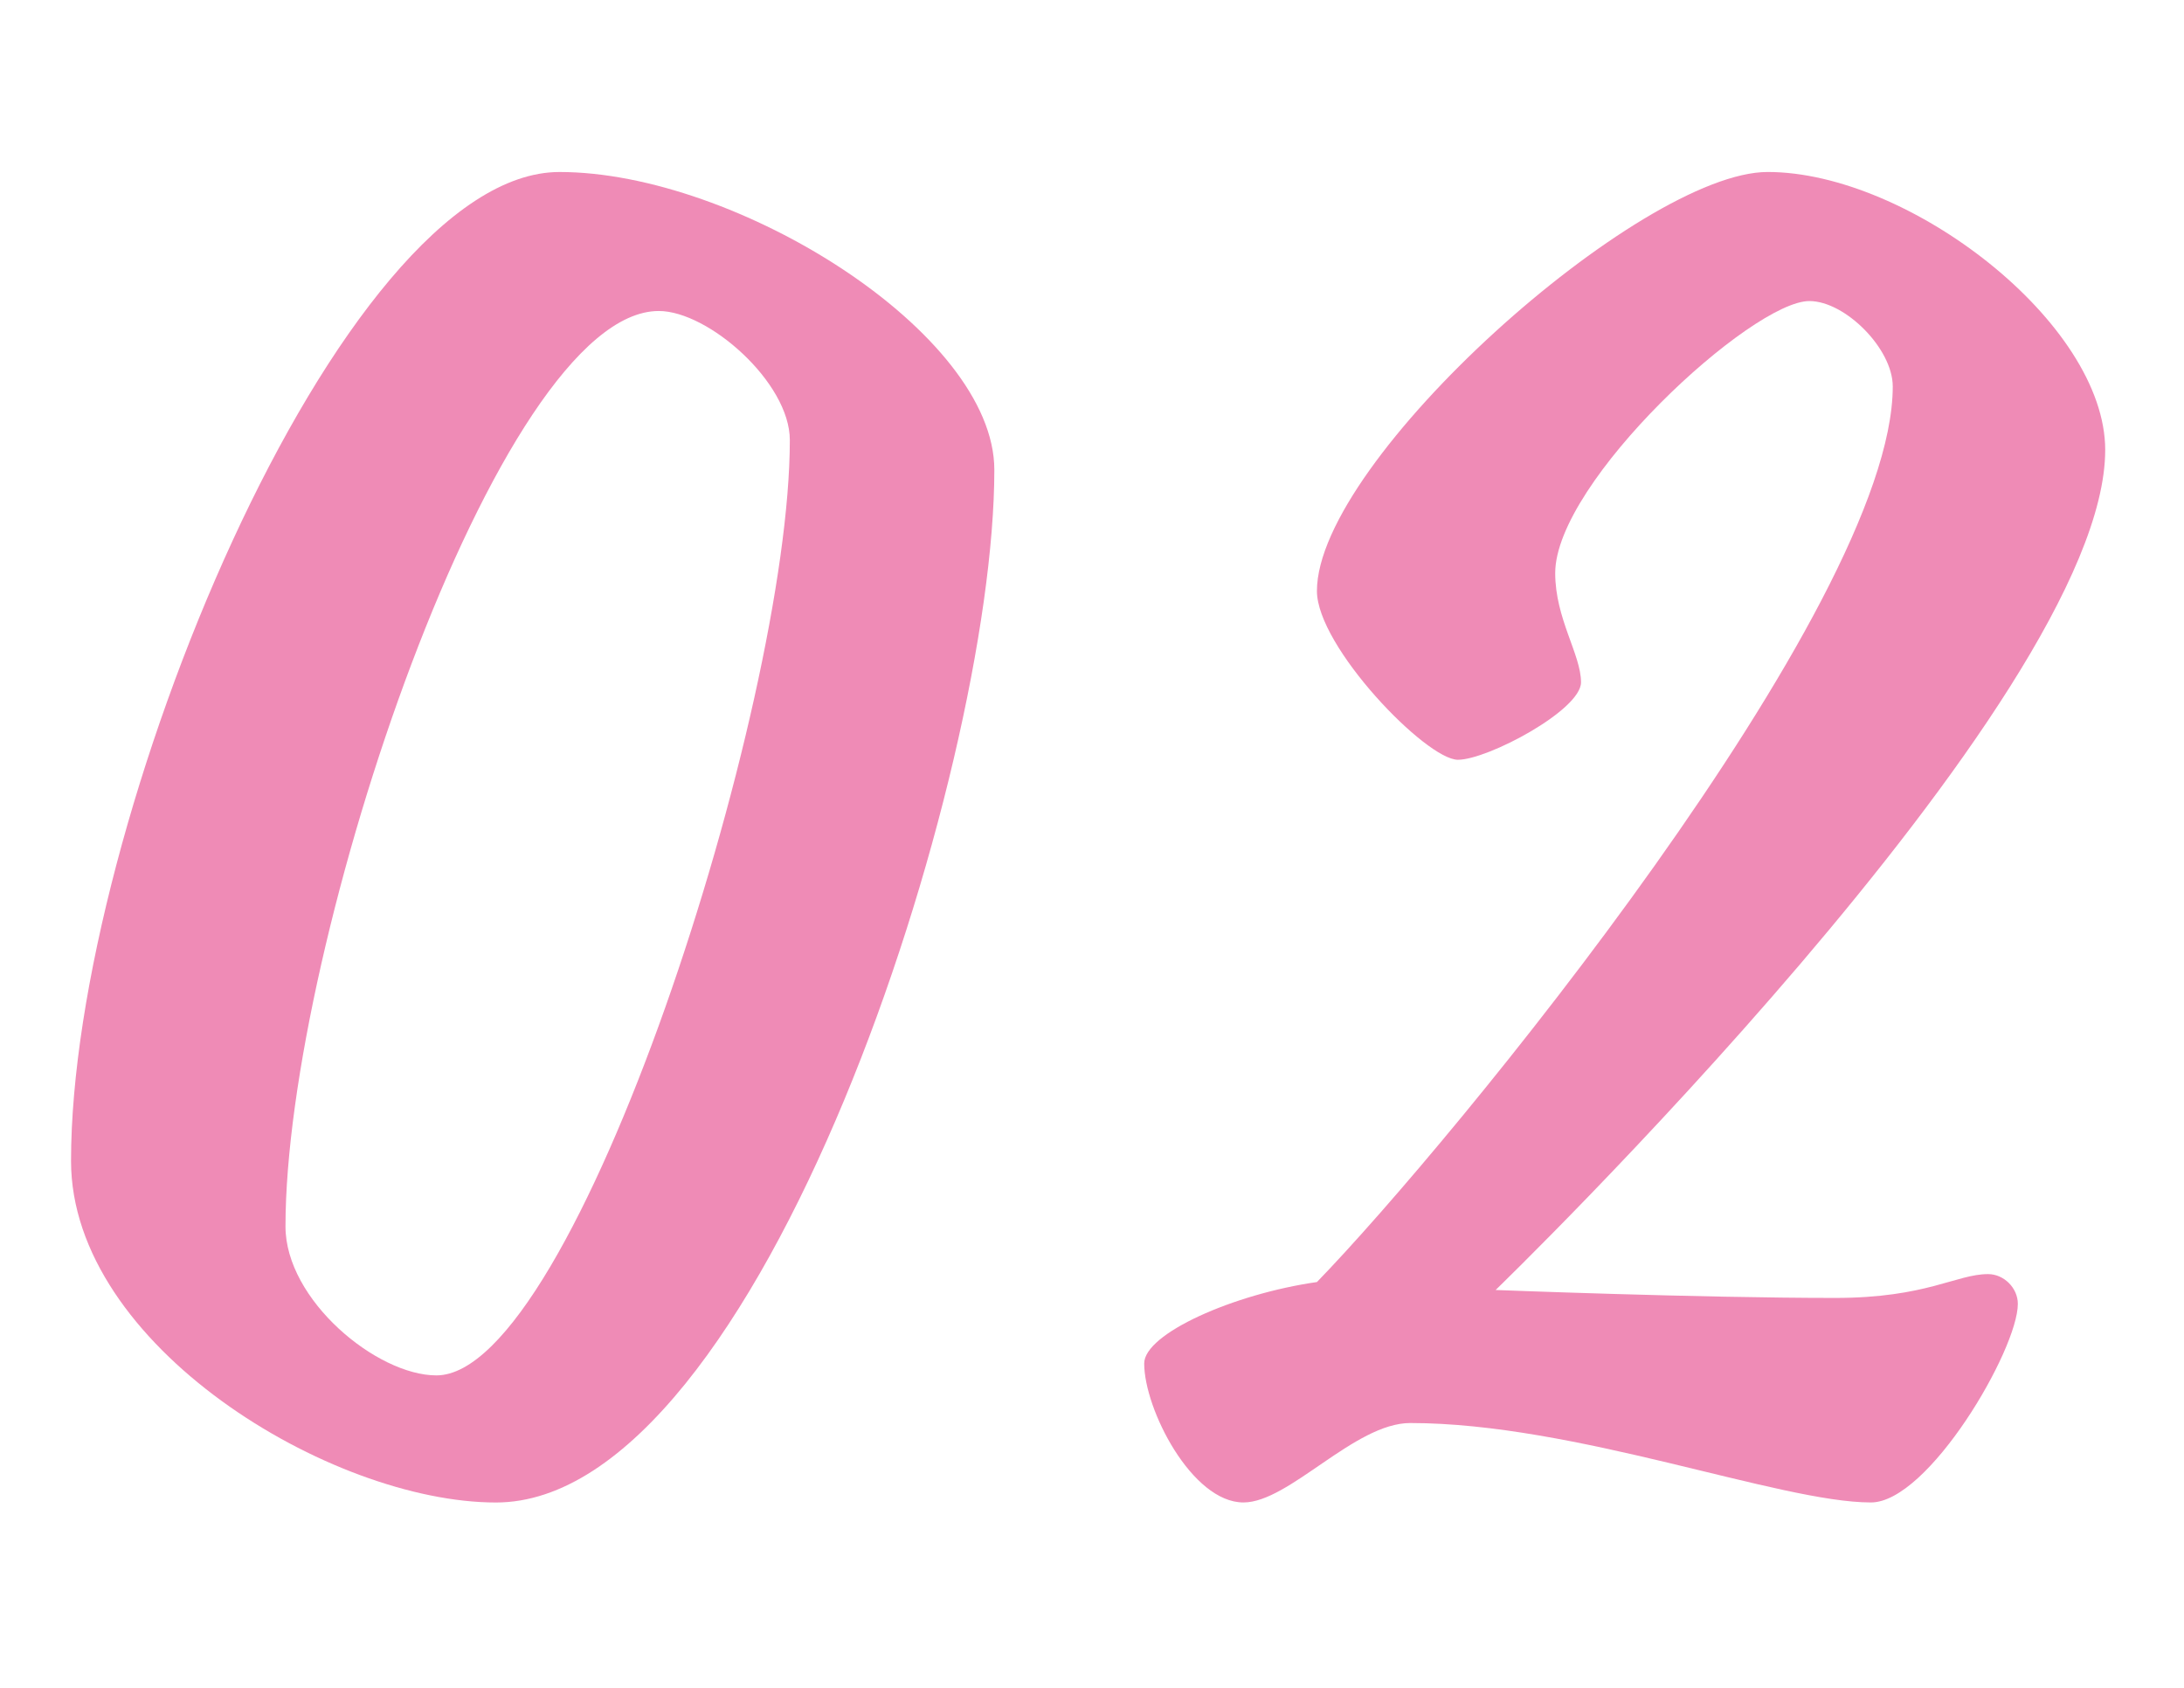
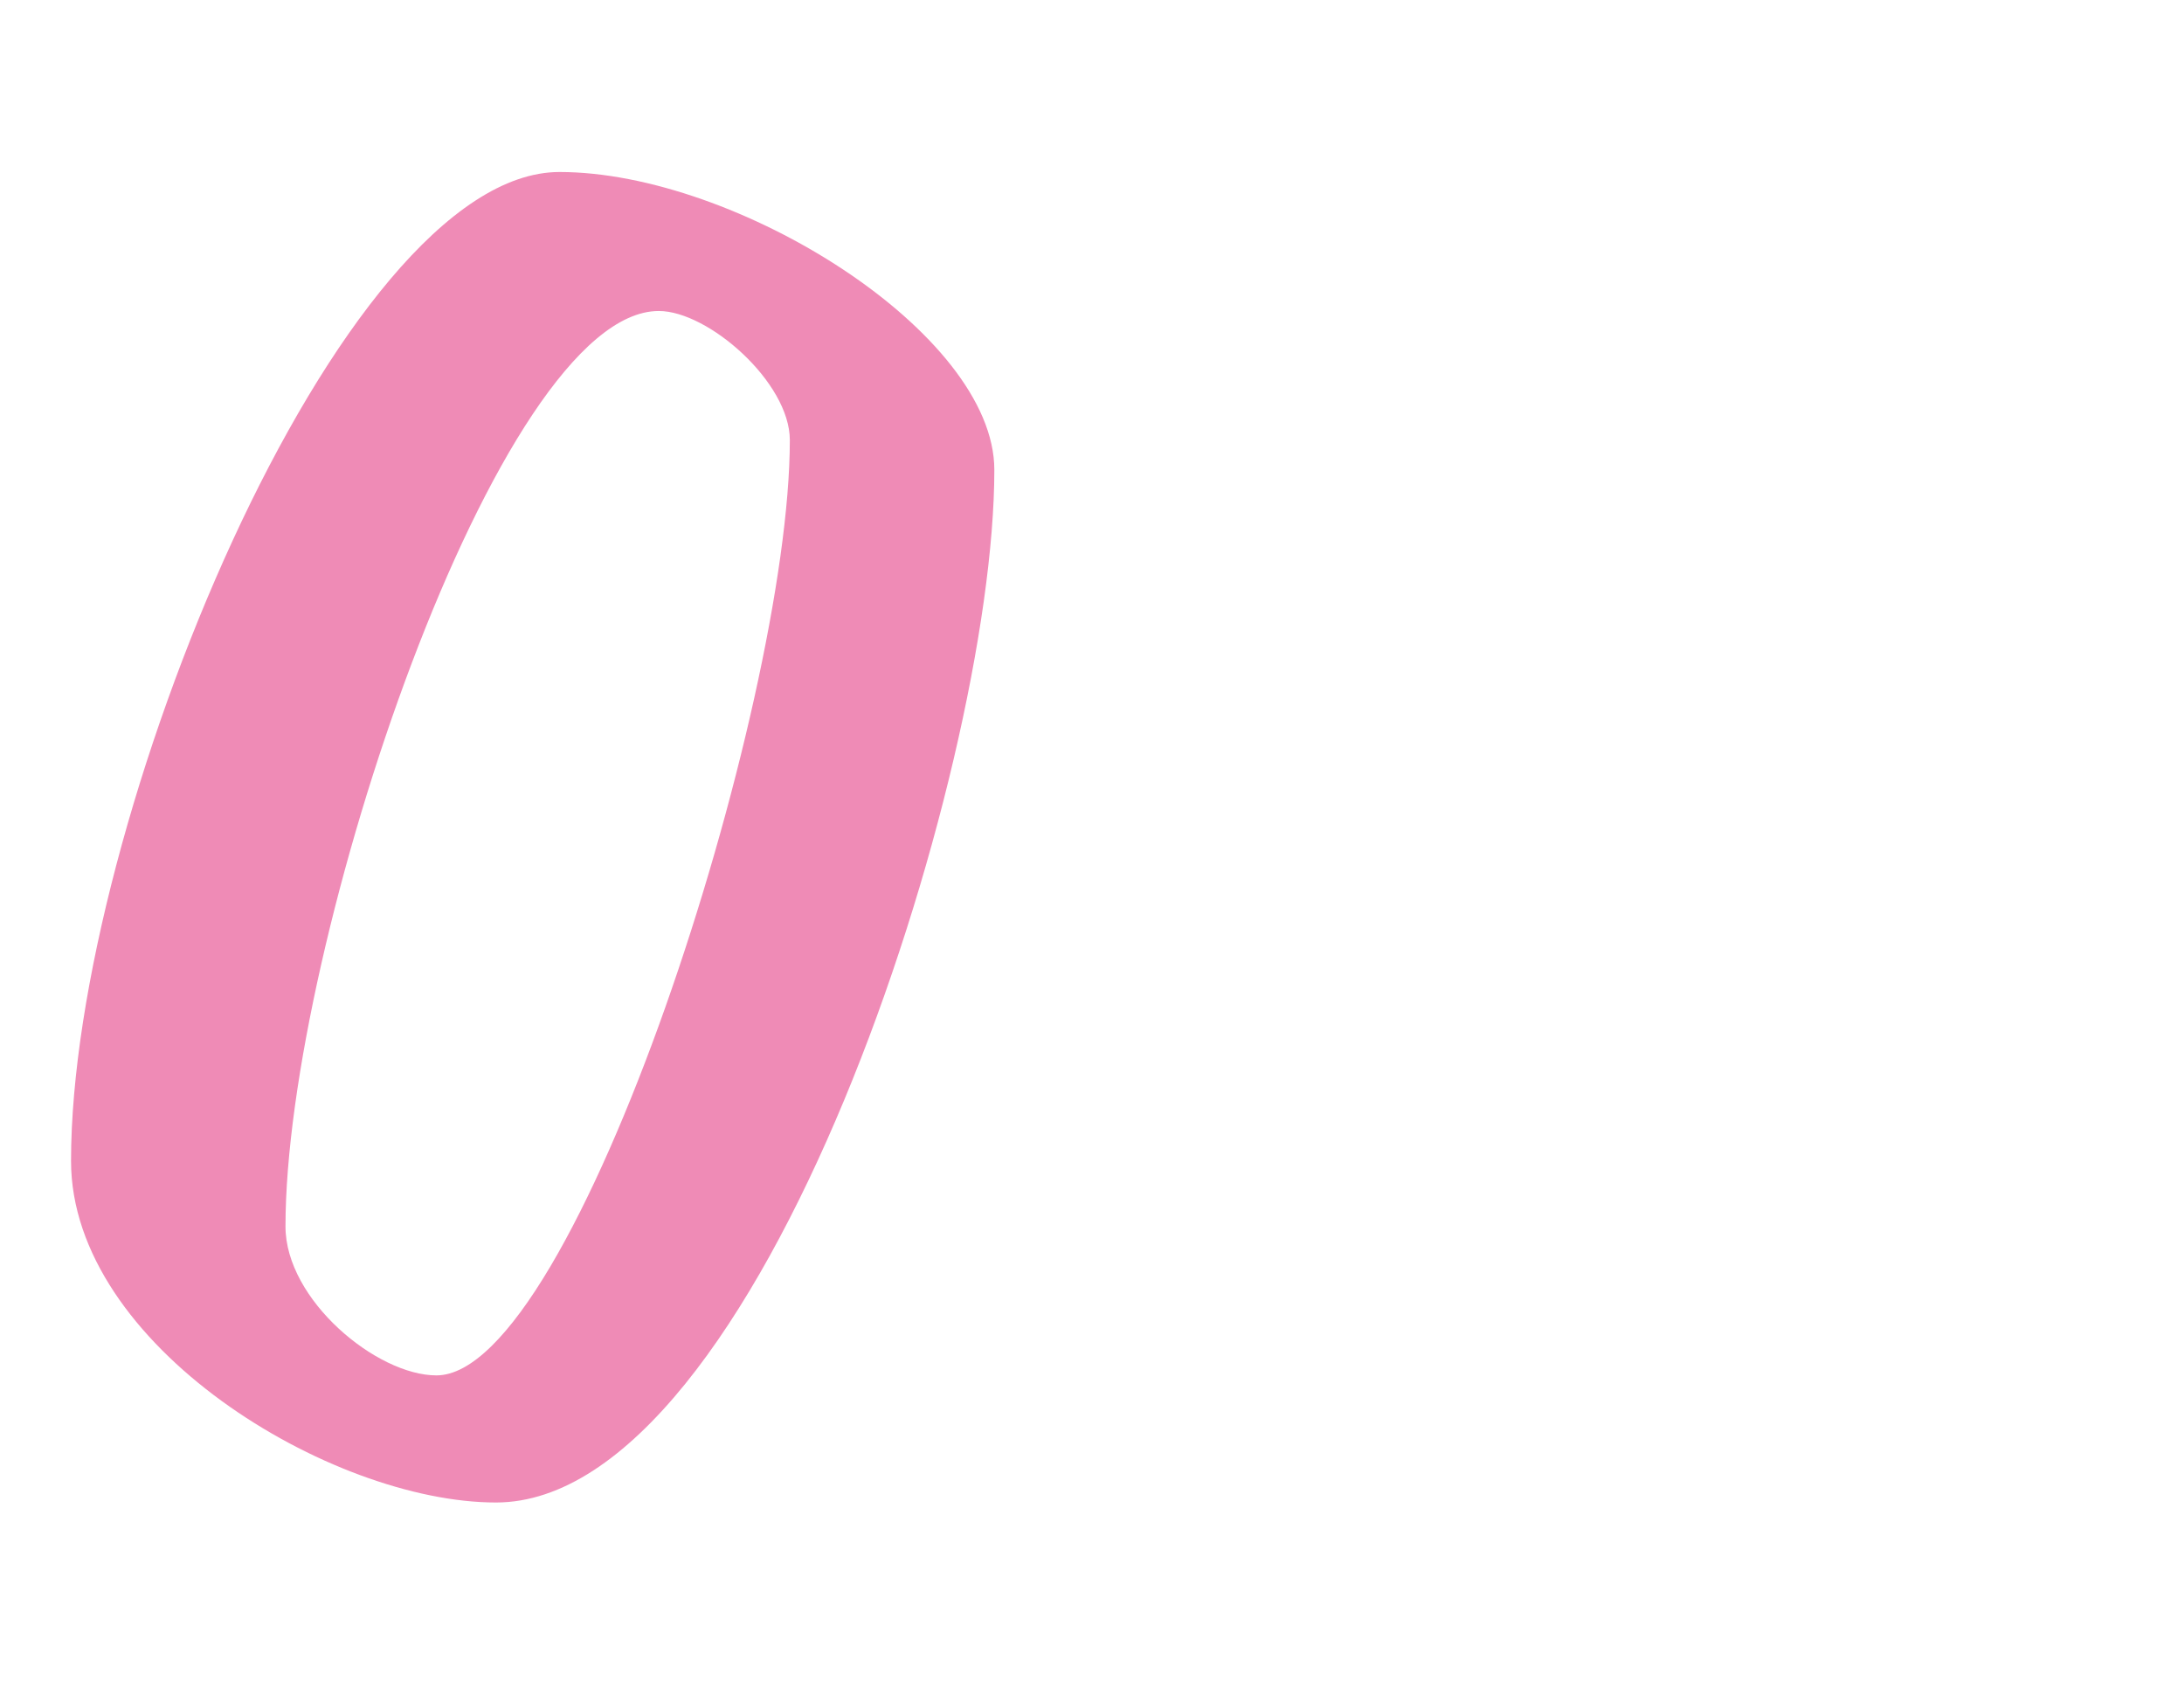
<svg xmlns="http://www.w3.org/2000/svg" id="_レイヤー_2" viewBox="0 0 110 85">
  <defs>
    <style>.cls-1{fill:none;opacity:.64;}.cls-2{fill:#ef8bb6;}</style>
  </defs>
  <g id="contents">
    <g>
      <g>
        <path class="cls-2" d="M24.979,75.666c-8.3,0-21.401-7.9-21.401-17.201C3.578,41.563,17.079,8.662,28.18,8.662c8.9,0,21.901,8.1,21.901,15.001,0,15.301-11.801,52.003-25.102,52.003ZM33.18,15.662c-8.101,0-18.801,31.902-18.801,46.103,0,3.7,4.6,7.5,7.601,7.5,7,0,17.801-33.702,17.801-47.103,0-2.9-4.1-6.5-6.6-6.5Z" />
-         <path class="cls-2" d="M106.031,22.662c0,12.601-30.702,42.302-30.702,42.302,0,0,10.201,.4,17.101,.4,4.601,0,6.101-1.2,7.701-1.2,.8,0,1.5,.7,1.5,1.5,0,2.3-4.5,10-7.4,10-4.6,0-14.901-4-23.202-4-2.8,0-6.1,4-8.4,4-2.6,0-5-4.7-5-7,0-1.5,4.5-3.5,8.7-4.1,6.701-6.9,29.002-34.002,29.002-45.103,0-1.9-2.4-4.3-4.2-4.3-2.9,0-12.801,9.101-12.801,13.701,0,2.3,1.3,4.1,1.3,5.5s-4.7,3.9-6.2,3.9c-1.6,0-7.101-5.7-7.101-8.5,0-6.6,16.301-21.101,22.702-21.101,7.1,0,17.001,7.6,17.001,14.001Z" />
      </g>
-       <rect class="cls-1" width="110" height="85" />
    </g>
  </g>
</svg>